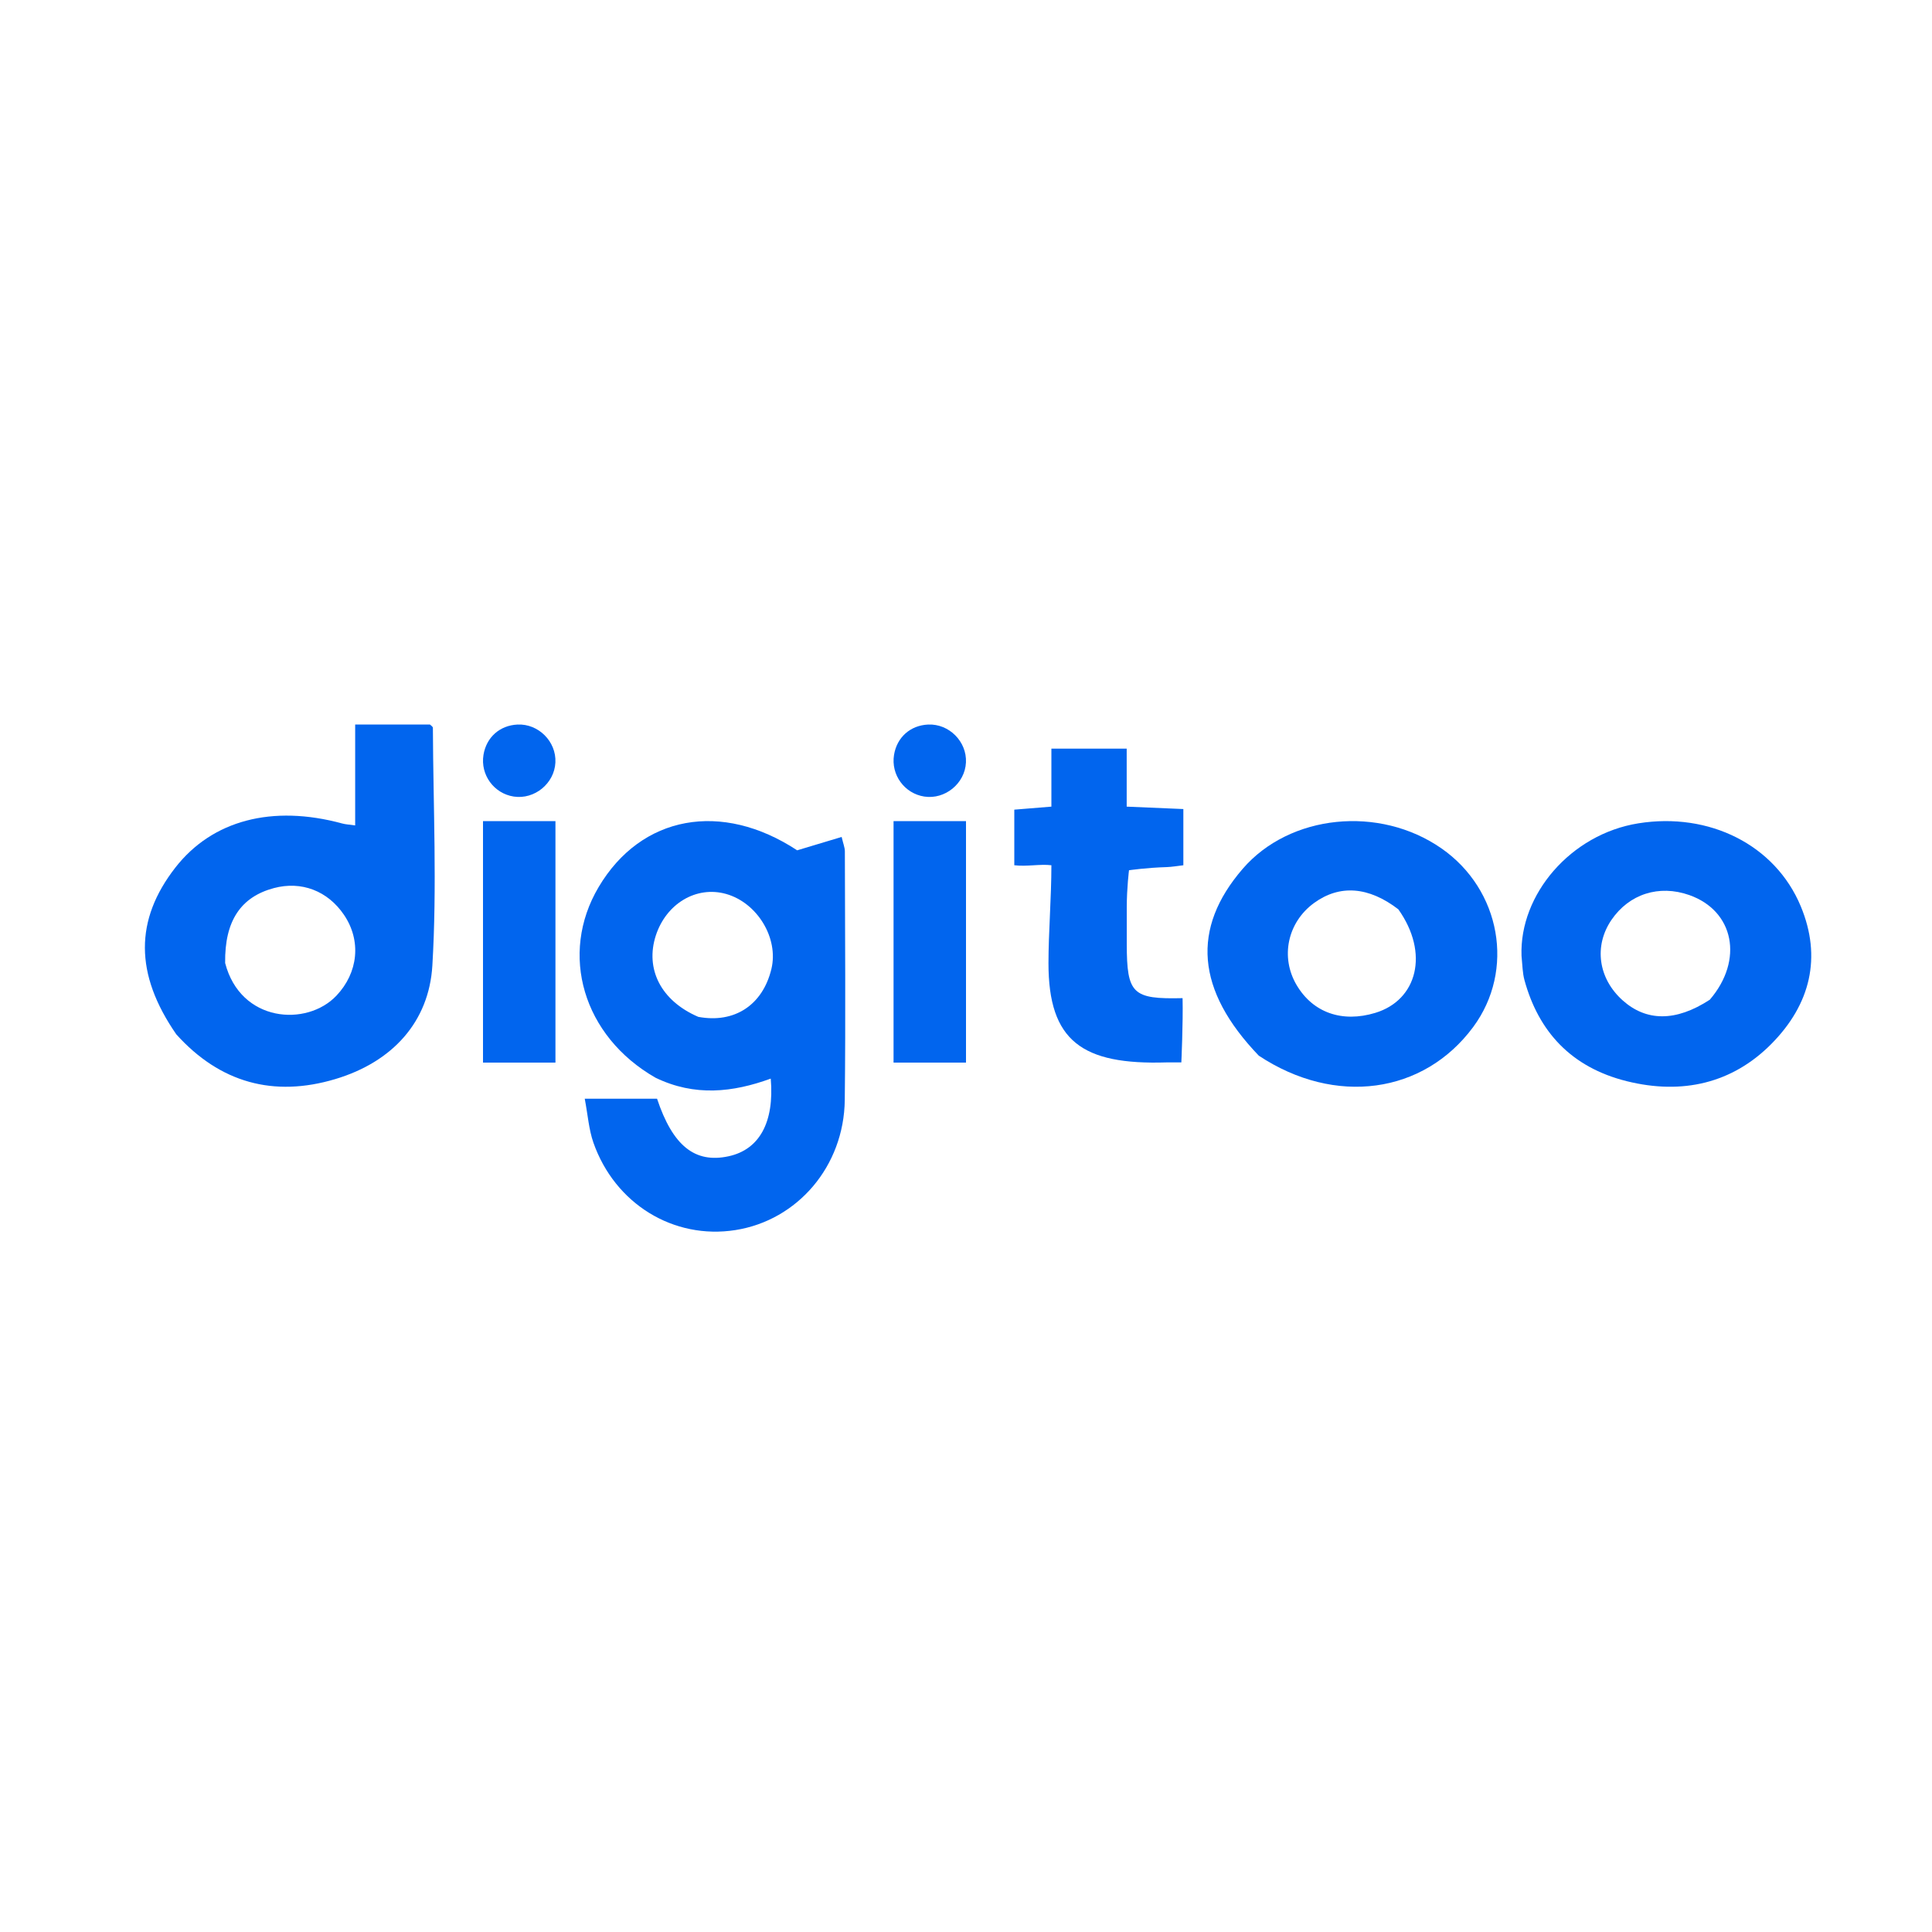
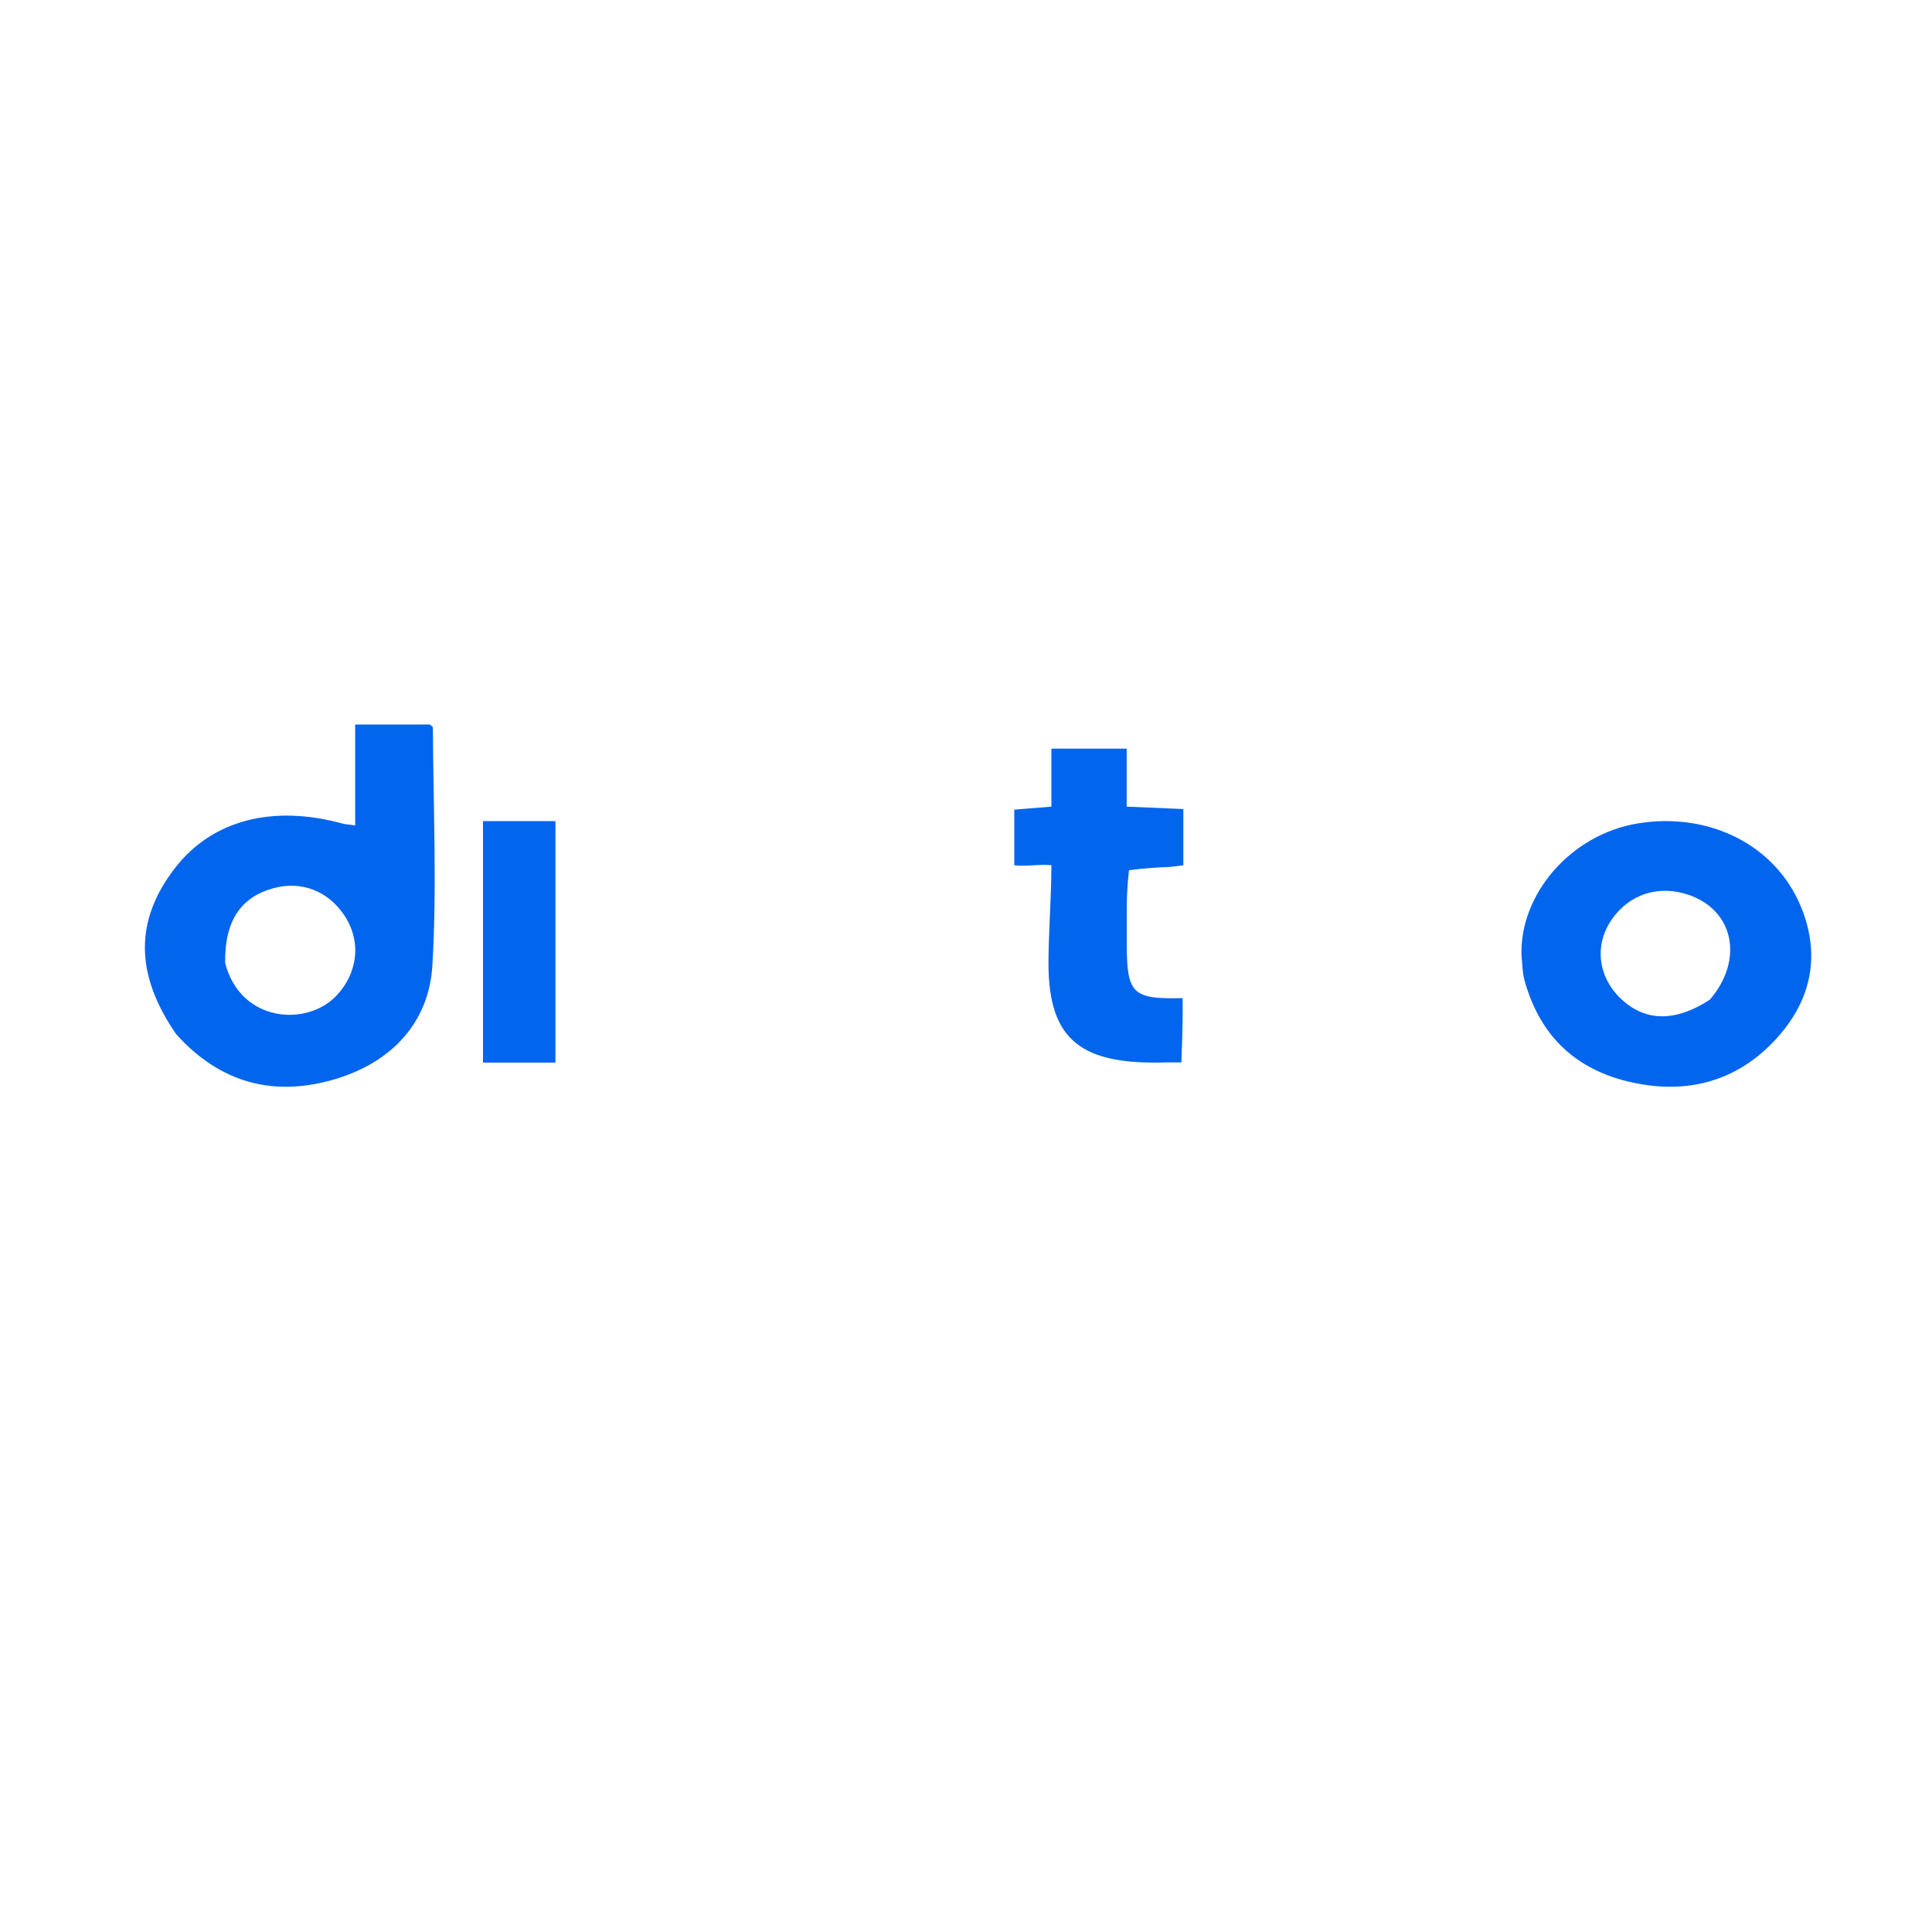
<svg xmlns="http://www.w3.org/2000/svg" width="80" height="80" viewBox="0 0 80 80" fill="none">
-   <path d="M27.145 44.627C24.137 42.907 23.147 39.504 24.786 36.735C26.549 33.755 29.885 33.154 33.009 35.21C33.626 35.024 34.205 34.85 34.851 34.656C34.915 34.935 34.983 35.093 34.984 35.251C34.99 38.684 35.019 42.116 34.98 45.548C34.948 48.291 33.023 50.531 30.45 50.935C27.896 51.336 25.462 49.855 24.571 47.312C24.381 46.767 24.341 46.167 24.213 45.495C25.315 45.495 26.264 45.495 27.207 45.495C27.857 47.447 28.776 48.182 30.172 47.878C31.442 47.601 32.069 46.478 31.915 44.663C30.344 45.234 28.772 45.413 27.145 44.627ZM28.915 42.106C30.414 42.385 31.584 41.616 31.943 40.119C32.248 38.846 31.358 37.378 30.061 37.015C28.835 36.672 27.587 37.413 27.155 38.741C26.712 40.107 27.35 41.433 28.915 42.106Z" fill="#0165EE" />
  <path d="M7.3 42.83C5.571 40.332 5.575 38.092 7.26 35.926C8.787 33.965 11.273 33.31 14.175 34.1C14.311 34.137 14.456 34.143 14.707 34.179C14.707 33.448 14.707 32.781 14.707 32.114C14.707 31.44 14.707 30.765 14.707 30C15.786 30 16.782 30 17.802 30C17.832 30.033 17.924 30.085 17.925 30.138C17.939 33.421 18.099 36.712 17.903 39.984C17.764 42.298 16.267 43.97 13.882 44.683C11.335 45.444 9.112 44.84 7.3 42.83ZM9.323 39.877C9.96 42.338 12.703 42.524 13.929 41.23C14.836 40.274 14.969 38.951 14.244 37.882C13.569 36.886 12.479 36.47 11.341 36.774C9.98 37.138 9.298 38.12 9.323 39.877Z" fill="#0165EE" />
-   <path d="M52.125 43.714C49.522 41.002 49.323 38.448 51.459 35.974C53.407 33.718 57.115 33.339 59.689 35.131C62.149 36.844 62.74 40.176 61.002 42.526C58.951 45.297 55.292 45.809 52.125 43.714ZM57.902 37.653C56.675 36.709 55.472 36.619 54.412 37.391C53.314 38.191 53.007 39.63 53.688 40.786C54.362 41.931 55.573 42.359 56.95 41.94C58.69 41.411 59.191 39.465 57.902 37.653Z" fill="#0165EE" />
  <path d="M63.003 39.578C62.912 37.047 65.033 34.541 67.843 34.092C70.778 33.622 73.509 34.986 74.566 37.528C75.441 39.633 74.973 41.587 73.346 43.229C71.733 44.856 69.665 45.34 67.37 44.772C65.046 44.196 63.707 42.702 63.127 40.593C63.044 40.294 63.042 39.976 63.003 39.578ZM70.799 41.396C72.209 39.757 71.808 37.716 69.948 37.062C68.698 36.622 67.461 37.017 66.728 38.09C65.991 39.169 66.178 40.518 67.192 41.424C68.162 42.292 69.382 42.321 70.799 41.396Z" fill="#0165EE" />
  <path d="M48.306 43.992C44.811 44.101 43.413 43.113 43.415 39.88C43.415 38.614 43.536 37.173 43.536 35.828C43.067 35.77 42.516 35.891 42 35.828C42 35.083 42 34.347 42 33.526C42.465 33.487 42.937 33.451 43.536 33.401C43.536 32.61 43.536 31.833 43.536 31C44.633 31 45.599 31 46.654 31C46.654 31.806 46.654 32.557 46.654 33.401C47.468 33.436 48.204 33.467 49 33.501C49 34.293 49 35.033 49 35.829C48.741 35.858 48.524 35.898 48.306 35.905C47.482 35.928 46.75 36.035 46.75 36.035C46.75 36.035 46.657 36.762 46.657 37.577C46.657 38.084 46.657 38.592 46.657 39.099C46.661 41.155 46.894 41.38 48.968 41.331C48.992 42.352 48.917 43.992 48.917 43.992C48.917 43.992 48.536 43.992 48.306 43.992Z" fill="#0165EE" />
-   <path d="M23 41.412C23 42.331 23 43.143 23 44C21.952 44 21.012 44 20 44C20 40.683 20 37.38 20 34C20.959 34 21.919 34 23 34C23 36.459 23 38.882 23 41.412Z" fill="#0165EE" />
-   <path d="M20.02 31.257C20.139 30.529 20.694 30.036 21.431 30.002C22.296 29.962 23.039 30.705 22.998 31.571C22.957 32.441 22.134 33.115 21.274 32.984C20.451 32.858 19.885 32.08 20.02 31.257Z" fill="#0165EE" />
-   <path d="M40 41.412C40 42.331 40 43.143 40 44C38.952 44 38.011 44 37 44C37 40.683 37 37.38 37 34C37.959 34 38.919 34 40 34C40 36.459 40 38.882 40 41.412Z" fill="#0165EE" />
-   <path d="M37.02 31.257C37.139 30.529 37.694 30.036 38.431 30.002C39.296 29.962 40.039 30.705 39.998 31.571C39.957 32.441 39.134 33.115 38.274 32.984C37.451 32.858 36.885 32.08 37.02 31.257Z" fill="#0165EE" />
+   <path d="M23 41.412C23 42.331 23 43.143 23 44C21.952 44 21.012 44 20 44C20 40.683 20 37.38 20 34C20.959 34 21.919 34 23 34C23 36.459 23 38.882 23 41.412" fill="#0165EE" />
</svg>